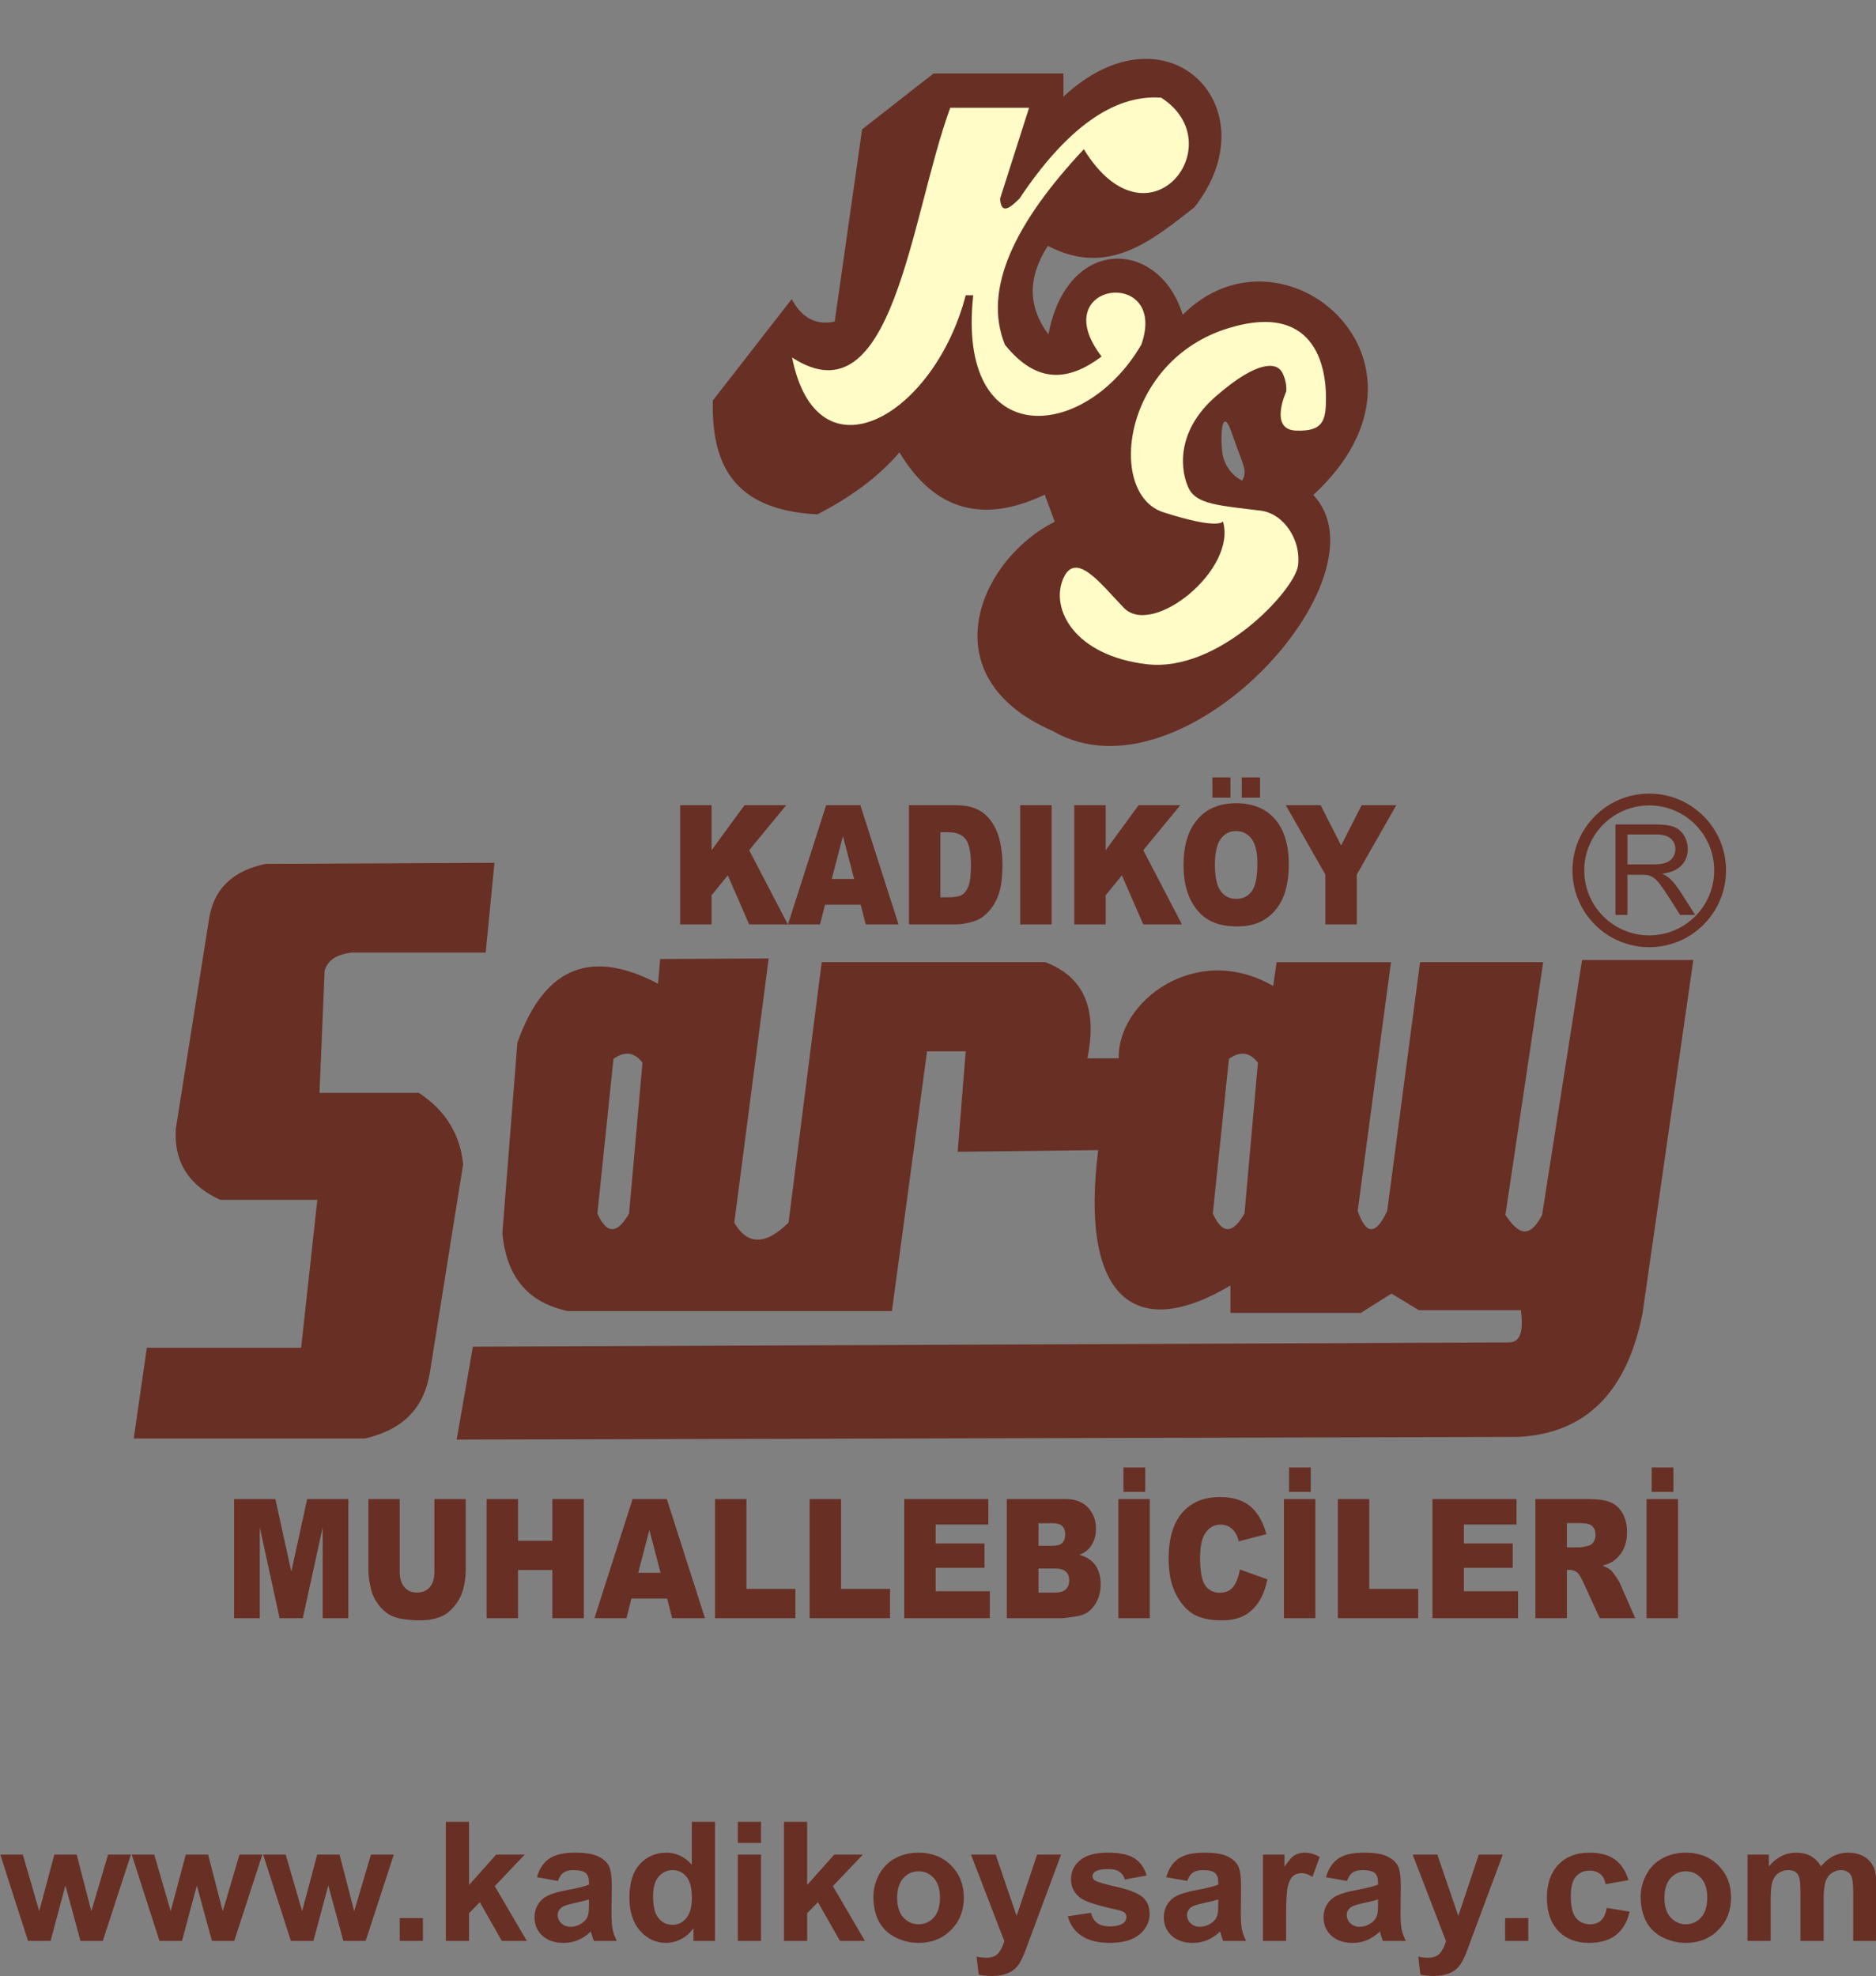
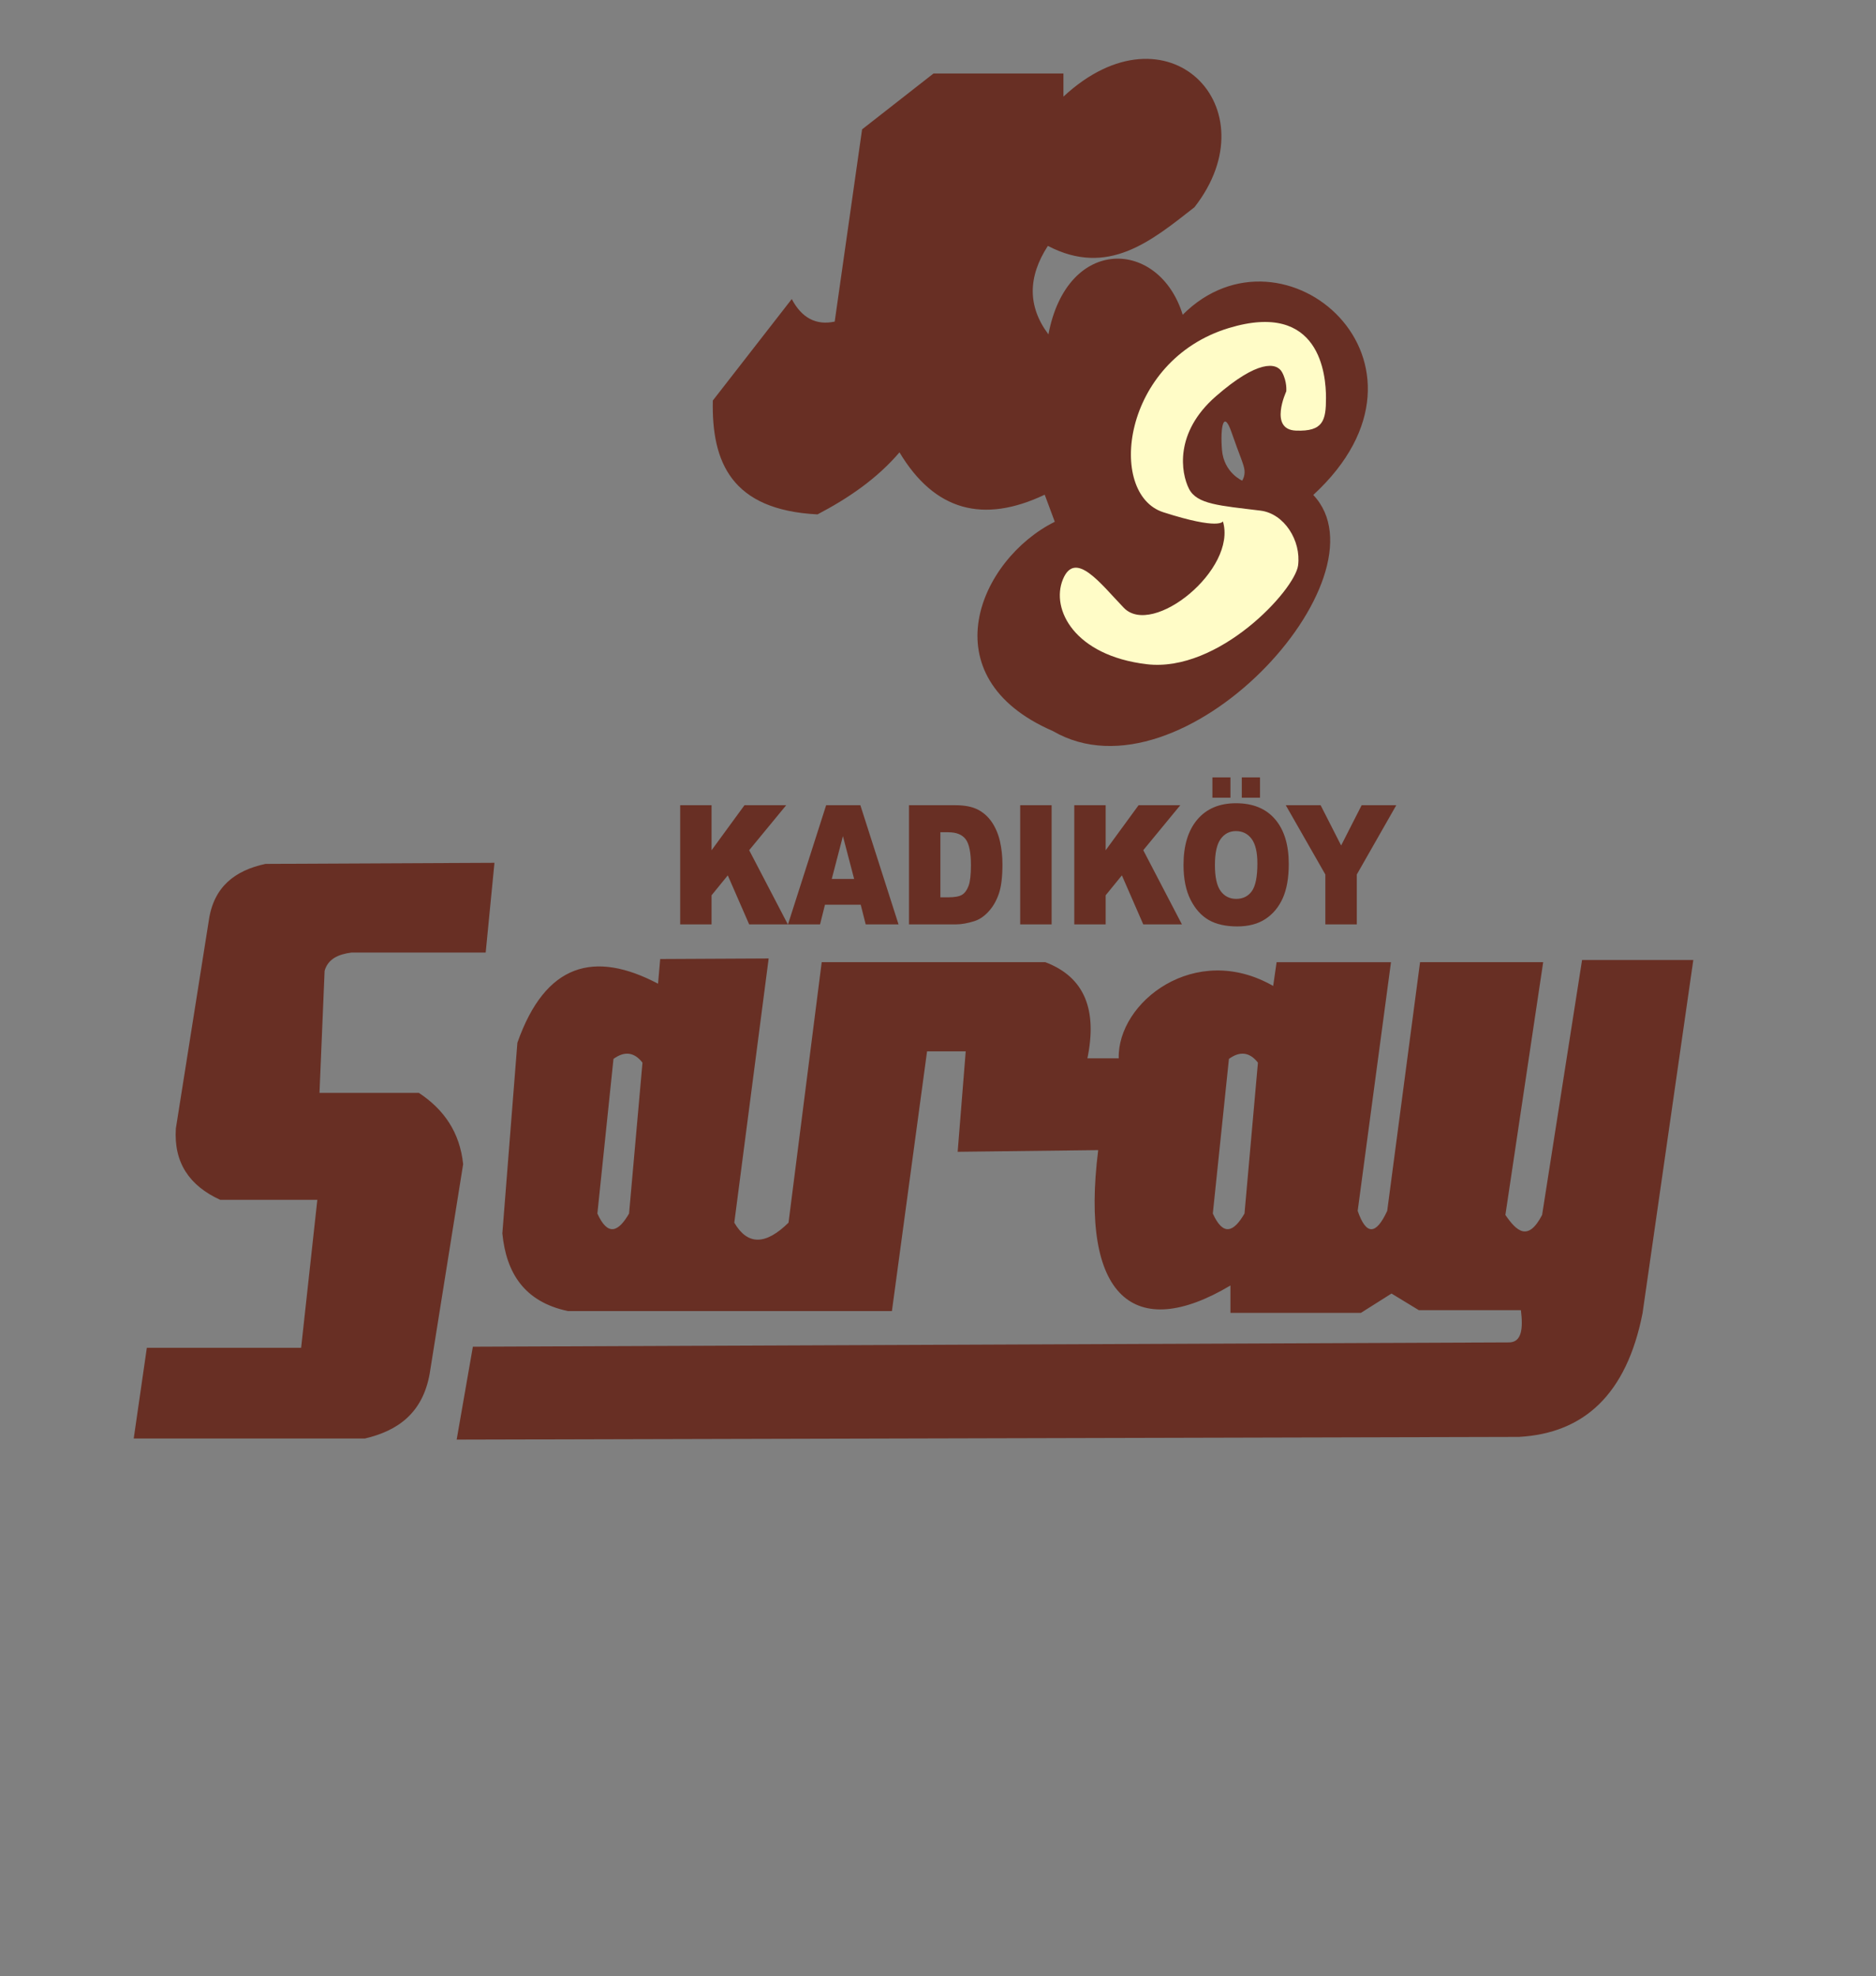
<svg xmlns="http://www.w3.org/2000/svg" width="498.9pt" height="525.5pt" viewBox="0 0 498.9 525.5" version="1.1">
  <rect x="0" y="0" width="498.9" height="525.5" fill="#808080" stroke="none" />
  <defs>
    <clipPath id="clip1">
-       <path d="M 0 484 L 498.898 484 L 498.898 525.5 L 0 525.5 Z M 0 484 " />
-     </clipPath>
+       </clipPath>
  </defs>
  <g id="surface1">
    <path style=" stroke:none;fill-rule:evenodd;fill:rgb(40.796%,18.431%,14.11%);fill-opacity:1;" d="M 229.262 34.398 C 235.594 29.449 241.922 24.496 248.254 19.547 C 259.773 19.547 271.289 19.547 282.809 19.547 C 282.809 21.594 282.809 23.641 282.809 25.688 C 310.508 -0.004 338.309 28.672 317.652 55.105 C 306.082 64.172 294.633 73.703 278.668 65.383 C 273.344 73.598 273.223 81.453 278.816 88.914 C 283.852 62.402 308.355 63.555 314.527 83.695 C 341.336 56.863 387.379 96.477 349.25 131.617 C 369.961 153.527 314.371 214.41 279.992 194.391 C 246.77 179.992 260.504 148.68 280.508 138.746 C 279.613 136.344 278.719 133.945 277.828 131.547 C 261.523 139.277 248.543 135.891 239.207 120.285 C 233.223 127.285 225.676 132.449 217.41 136.781 C 194.508 135.621 189.223 122.91 189.566 106.508 C 196.562 97.512 203.559 88.516 210.559 79.52 C 213.223 84.566 217.031 86.566 221.98 85.52 C 224.406 68.477 226.836 51.438 229.262 34.398 Z M 330.336 127.805 C 330.336 127.805 325.465 125.688 324.969 119.621 C 324.477 113.551 325.395 108.82 327.512 114.961 C 329.629 121.102 330.828 123.496 330.969 125.121 C 331.109 126.746 330.336 127.805 330.336 127.805 Z M 330.336 127.805 " />
-     <path style=" stroke:none;fill-rule:evenodd;fill:rgb(100%,98.827%,78.125%);fill-opacity:1;" d="M 210.641 95.059 C 237.605 112.617 242.078 57.633 252.707 28.66 C 259.695 28.66 266.684 28.66 273.672 28.66 C 271.102 36.715 268.531 44.766 265.961 52.82 C 266.238 57.121 268.523 55.402 271.102 52.82 C 283.477 34.312 296.035 25.062 308.797 25.973 C 328.078 38.328 305.316 67.539 288.234 39.684 C 269.816 59.328 261.297 76.965 267.246 91.66 C 275.812 102.344 284.379 101.246 292.949 94.801 C 277.668 74.855 310.891 70.812 303.516 91.66 C 288.461 117.461 254.297 120.312 258.82 78.52 C 258.152 78.52 257.488 78.52 256.82 78.52 C 248.418 110.742 217.332 128.488 210.641 95.059 Z M 210.641 95.059 " />
    <path style=" stroke:none;fill-rule:evenodd;fill:rgb(100%,98.827%,78.125%);fill-opacity:1;" d="M 342.066 104.078 C 342.066 104.078 337.355 114.219 344.637 114.504 C 351.922 114.789 352.633 111.789 352.633 105.789 C 352.633 99.797 351.121 79.852 326.789 87.23 C 298.301 95.871 294.316 131.371 309.367 136.211 C 324.422 141.047 325.219 138.637 325.219 138.637 C 329.047 151.414 306.523 169.562 298.863 161.621 C 292.77 155.312 285.949 146.062 282.668 154.059 C 279.383 162.055 285.809 174.336 304.941 176.621 C 324.074 178.902 344.363 156.91 345.211 150.344 C 346.055 143.781 341.551 136.566 335.215 135.781 C 324.422 134.445 318.293 134.141 316.188 129.961 C 314.082 125.785 312.223 115.074 323.363 105.367 C 334.5 95.656 339.496 96.371 340.926 98.941 C 342.352 101.512 342.066 104.078 342.066 104.078 Z M 342.066 104.078 " />
    <path style=" stroke:none;fill-rule:evenodd;fill:rgb(40.796%,18.431%,14.11%);fill-opacity:1;" d="M 131.496 229.43 C 111.199 229.527 90.902 229.621 70.605 229.719 C 62.473 231.465 56.805 235.812 55.527 244.797 C 52.605 263.227 49.688 281.656 46.766 300.086 C 46.176 309.156 50.375 315.309 58.543 319.039 C 67.16 319.039 75.773 319.039 84.391 319.039 C 82.957 332.16 81.52 345.277 80.082 358.395 C 66.406 358.395 52.73 358.395 39.051 358.395 C 37.891 366.438 36.727 374.48 35.562 382.52 C 56.055 382.52 76.543 382.52 97.031 382.52 C 105.793 380.465 112.398 375.773 114.266 365.289 C 117.23 346.715 120.199 328.141 123.168 309.566 C 122.277 301.023 117.996 294.965 111.391 290.609 C 102.582 290.609 93.773 290.609 84.965 290.609 C 85.422 279.789 85.875 268.973 86.328 258.152 C 87.207 255.035 89.922 253.746 93.469 253.297 C 105.367 253.297 117.266 253.297 129.164 253.297 C 129.945 245.34 130.719 237.387 131.496 229.43 Z M 131.496 229.43 " />
    <path style=" stroke:none;fill-rule:evenodd;fill:rgb(40.796%,18.431%,14.11%);fill-opacity:1;" d="M 175.574 255.012 C 185.188 254.965 194.801 254.914 204.418 254.867 C 201.371 278.285 198.324 301.703 195.277 325.121 C 198.77 331.145 203.578 331.145 209.699 325.121 C 212.641 302.031 215.582 278.941 218.523 255.855 C 238.344 255.855 258.164 255.855 277.98 255.855 C 288.508 259.816 291.828 268.609 289.184 281.414 C 291.957 281.414 294.734 281.414 297.512 281.414 C 297.133 266.469 317.852 250.285 338.586 262.176 C 338.891 260.07 339.191 257.969 339.496 255.867 C 349.637 255.867 359.773 255.867 369.914 255.867 C 366.961 277.906 364.012 299.945 361.059 321.98 C 363.293 328.492 365.914 328.488 368.914 321.98 C 371.824 299.938 374.734 277.895 377.648 255.855 C 388.562 255.855 399.477 255.855 410.391 255.855 C 407.039 278.258 403.688 300.664 400.34 323.066 C 403.305 327.391 406.363 330.273 410.105 323.066 C 413.645 300.469 417.188 277.871 420.73 255.281 C 430.594 255.281 440.453 255.281 450.316 255.281 C 445.816 286.59 441.316 317.895 436.816 349.203 C 432.566 370.828 421.199 381.141 403.926 382.09 C 309.766 382.328 215.605 382.57 121.445 382.809 C 122.879 374.574 124.316 366.34 125.754 358.105 C 217.562 357.727 309.371 357.344 401.184 356.965 C 404.738 357.016 405.059 353.242 404.469 348.398 C 395.426 348.398 386.379 348.398 377.336 348.398 C 374.91 346.922 372.48 345.445 370.055 343.969 C 367.344 345.684 364.629 347.398 361.914 349.109 C 350.352 349.109 338.785 349.109 327.219 349.109 C 327.219 346.684 327.219 344.258 327.219 341.828 C 301.711 357.02 287.117 345.02 292.055 305.828 C 279.598 305.977 267.137 306.121 254.68 306.273 C 255.395 297.371 256.105 288.473 256.82 279.57 C 253.395 279.57 249.969 279.57 246.539 279.57 C 243.426 302.59 240.309 325.609 237.195 348.629 C 208.473 348.629 179.75 348.629 151.027 348.629 C 139.453 346.172 134.629 338.527 133.594 327.977 C 134.926 311.078 136.258 294.184 137.59 277.285 C 145.062 256.051 158.121 252.699 175 261.578 C 175.191 259.391 175.383 257.199 175.574 255.012 Z M 163.148 281.57 C 161.723 295.277 160.293 308.988 158.867 322.695 C 161.676 328.906 164.484 327.527 167.293 322.695 C 168.48 309.32 169.672 295.945 170.859 282.57 C 168.672 279.762 166.102 279.43 163.148 281.57 Z M 326.82 281.57 C 325.391 295.277 323.961 308.988 322.535 322.695 C 325.344 328.906 328.152 327.527 330.961 322.695 C 332.148 309.32 333.34 295.945 334.531 282.57 C 332.34 279.762 329.77 279.43 326.82 281.57 Z M 326.82 281.57 " />
-     <path style=" stroke:none;fill-rule:evenodd;fill:rgb(40.796%,18.431%,14.11%);fill-opacity:1;" d="M 438.594 211.031 C 449.871 211.031 459.016 220.176 459.016 231.449 C 459.016 242.727 449.871 251.871 438.594 251.871 C 427.32 251.871 418.176 242.727 418.176 231.449 C 418.176 220.176 427.32 211.031 438.594 211.031 Z M 438.594 214.172 C 448.137 214.172 455.871 221.91 455.871 231.449 C 455.871 240.992 448.137 248.73 438.594 248.73 C 429.055 248.73 421.316 240.992 421.316 231.449 C 421.316 221.91 429.055 214.172 438.594 214.172 Z M 438.594 214.172 " />
-     <path style=" stroke:none;fill-rule:evenodd;fill:rgb(40.796%,18.431%,14.11%);fill-opacity:1;" d="M 429.609 243.289 L 429.609 219.234 L 440.273 219.234 C 442.418 219.234 444.047 219.453 445.164 219.887 C 446.277 220.316 447.168 221.078 447.84 222.172 C 448.508 223.27 448.836 224.477 448.836 225.801 C 448.836 227.508 448.289 228.941 447.18 230.113 C 446.074 231.281 444.367 232.027 442.059 232.348 C 442.906 232.746 443.543 233.148 443.98 233.547 C 444.91 234.395 445.789 235.465 446.625 236.742 L 450.809 243.289 L 446.805 243.289 L 443.621 238.281 C 442.691 236.844 441.926 235.734 441.32 234.973 C 440.723 234.203 440.184 233.664 439.707 233.367 C 439.23 233.059 438.75 232.844 438.258 232.723 C 437.895 232.648 437.305 232.609 436.48 232.609 L 432.789 232.609 L 432.789 243.289 Z M 432.789 229.855 L 439.637 229.855 C 441.086 229.855 442.227 229.703 443.047 229.402 C 443.867 229.098 444.492 228.617 444.914 227.953 C 445.34 227.289 445.555 226.578 445.555 225.801 C 445.555 224.664 445.145 223.727 444.316 222.992 C 443.492 222.258 442.188 221.895 440.402 221.895 L 432.789 221.895 Z M 432.789 229.855 " />
    <path style=" stroke:none;fill-rule:evenodd;fill:rgb(40.796%,18.431%,14.11%);fill-opacity:1;" d="M 180.887 214.121 L 189.23 214.121 L 189.23 226.098 L 197.984 214.121 L 209.078 214.121 L 199.234 226.078 L 209.52 245.809 L 199.234 245.809 L 193.547 232.773 L 189.23 238.07 L 189.23 245.809 L 180.887 245.809 Z M 228.898 240.578 L 219.391 240.578 L 218.082 245.809 L 209.555 245.809 L 219.703 214.121 L 228.805 214.121 L 238.957 245.809 L 230.223 245.809 Z M 227.148 233.727 L 224.164 222.336 L 221.195 233.727 Z M 241.738 214.121 L 254.137 214.121 C 256.578 214.121 258.551 214.516 260.062 215.289 C 261.562 216.074 262.809 217.188 263.789 218.641 C 264.77 220.102 265.48 221.789 265.93 223.723 C 266.367 225.656 266.59 227.699 266.59 229.859 C 266.59 233.246 266.262 235.871 265.602 237.738 C 264.949 239.605 264.035 241.164 262.867 242.422 C 261.703 243.684 260.453 244.527 259.113 244.945 C 257.281 245.523 255.621 245.809 254.137 245.809 L 241.738 245.809 Z M 250.082 221.305 L 250.082 238.609 L 252.125 238.609 C 253.875 238.609 255.113 238.387 255.848 237.93 C 256.586 237.48 257.164 236.684 257.582 235.555 C 258 234.426 258.207 232.59 258.207 230.051 C 258.207 226.695 257.742 224.402 256.812 223.164 C 255.875 221.922 254.328 221.305 252.164 221.305 Z M 271.305 214.121 L 279.668 214.121 L 279.668 245.809 L 271.305 245.809 Z M 285.691 214.121 L 294.035 214.121 L 294.035 226.098 L 302.789 214.121 L 313.883 214.121 L 304.039 226.078 L 314.32 245.809 L 304.039 245.809 L 298.352 232.773 L 294.035 238.07 L 294.035 245.809 L 285.691 245.809 Z M 314.742 229.988 C 314.742 224.816 315.977 220.789 318.43 217.91 C 320.887 215.027 324.309 213.59 328.691 213.59 C 333.188 213.59 336.652 215.004 339.086 217.836 C 341.512 220.66 342.73 224.633 342.73 229.727 C 342.73 233.43 342.195 236.469 341.133 238.84 C 340.07 241.203 338.539 243.051 336.531 244.371 C 334.52 245.691 332.023 246.348 329.023 246.348 C 325.98 246.348 323.457 245.781 321.457 244.645 C 319.465 243.496 317.848 241.699 316.605 239.238 C 315.367 236.773 314.742 233.691 314.742 229.988 Z M 323.094 230.031 C 323.094 233.23 323.598 235.527 324.609 236.93 C 325.621 238.32 327.004 239.023 328.746 239.023 C 330.539 239.023 331.93 238.336 332.91 236.973 C 333.891 235.602 334.387 233.145 334.387 229.602 C 334.387 226.613 333.871 224.438 332.848 223.059 C 331.82 221.688 330.434 220.996 328.672 220.996 C 326.992 220.996 325.641 221.695 324.621 223.098 C 323.602 224.492 323.094 226.809 323.094 230.031 Z M 322.426 206.719 L 327.219 206.719 L 327.219 212.121 L 322.426 212.121 Z M 330.238 206.719 L 335.086 206.719 L 335.086 212.121 L 330.238 212.121 Z M 341.938 214.121 L 351.207 214.121 L 356.66 224.824 L 362.113 214.121 L 371.324 214.121 L 360.824 232.539 L 360.824 245.809 L 352.461 245.809 L 352.461 232.539 Z M 341.938 214.121 " />
-     <path style=" stroke:none;fill-rule:evenodd;fill:rgb(40.796%,18.431%,14.11%);fill-opacity:1;" d="M 62.25 398.621 L 73.23 398.621 L 77.469 417.902 L 81.688 398.621 L 92.629 398.621 L 92.629 430.309 L 85.812 430.309 L 85.812 406.148 L 80.523 430.309 L 74.355 430.309 L 69.086 406.148 L 69.086 430.309 L 62.25 430.309 Z M 115.523 398.621 L 123.855 398.621 L 123.855 417.516 C 123.855 419.391 123.605 421.152 123.109 422.82 C 122.613 424.48 121.832 425.941 120.77 427.188 C 119.707 428.434 118.594 429.305 117.422 429.812 C 115.801 430.516 113.859 430.871 111.582 430.871 C 110.27 430.871 108.836 430.766 107.281 430.539 C 105.727 430.332 104.434 429.902 103.387 429.262 C 102.344 428.621 101.391 427.703 100.52 426.523 C 99.652 425.344 99.062 424.121 98.742 422.871 C 98.227 420.859 97.969 419.074 97.969 417.516 L 97.969 398.621 L 106.301 398.621 L 106.301 417.969 C 106.301 419.699 106.707 421.051 107.52 422.016 C 108.336 422.992 109.469 423.477 110.922 423.477 C 112.355 423.477 113.488 422.996 114.305 422.039 C 115.117 421.086 115.523 419.723 115.523 417.969 Z M 129.414 398.621 L 137.758 398.621 L 137.758 409.711 L 146.883 409.711 L 146.883 398.621 L 155.266 398.621 L 155.266 430.309 L 146.883 430.309 L 146.883 417.496 L 137.758 417.496 L 137.758 430.309 L 129.414 430.309 Z M 177.426 425.078 L 167.918 425.078 L 166.609 430.309 L 158.082 430.309 L 168.23 398.621 L 177.332 398.621 L 187.484 430.309 L 178.75 430.309 Z M 175.676 418.227 L 172.691 406.836 L 169.723 418.227 Z M 190.152 398.621 L 198.504 398.621 L 198.504 422.504 L 211.527 422.504 L 211.527 430.309 L 190.152 430.309 Z M 215.316 398.621 L 223.668 398.621 L 223.668 422.504 L 236.691 422.504 L 236.691 430.309 L 215.316 430.309 Z M 240.469 398.621 L 262.832 398.621 L 262.832 405.391 L 248.832 405.391 L 248.832 410.43 L 261.816 410.43 L 261.816 416.891 L 248.832 416.891 L 248.832 423.133 L 263.238 423.133 L 263.238 430.309 L 240.469 430.309 Z M 267.746 398.621 L 283.375 398.621 C 285.977 398.621 287.977 399.387 289.367 400.898 C 290.762 402.41 291.461 404.285 291.461 406.512 C 291.461 408.387 290.965 409.992 289.969 411.336 C 289.305 412.227 288.336 412.938 287.059 413.453 C 288.996 413.996 290.422 414.941 291.34 416.27 C 292.254 417.605 292.711 419.281 292.711 421.289 C 292.711 422.938 292.383 424.414 291.738 425.727 C 291.082 427.039 290.195 428.074 289.062 428.84 C 288.367 429.312 287.309 429.66 285.895 429.871 C 284.016 430.16 282.77 430.309 282.152 430.309 L 267.746 430.309 Z M 276.168 411.055 L 279.797 411.055 C 281.098 411.055 282.004 410.789 282.52 410.266 C 283.027 409.734 283.277 408.977 283.277 407.988 C 283.277 407.062 283.027 406.34 282.52 405.824 C 282.004 405.301 281.117 405.039 279.852 405.039 L 276.168 405.039 Z M 276.168 423.496 L 280.426 423.496 C 281.863 423.496 282.875 423.203 283.461 422.605 C 284.051 422.008 284.348 421.203 284.348 420.195 C 284.348 419.258 284.059 418.508 283.473 417.938 C 282.891 417.371 281.871 417.078 280.406 417.078 L 276.168 417.078 Z M 297.41 398.621 L 305.773 398.621 L 305.773 430.309 L 297.41 430.309 Z M 298.773 390.215 L 304.559 390.215 L 304.559 396.699 L 298.773 396.699 Z M 329.742 417.363 L 337.055 419.953 C 336.566 422.363 335.793 424.371 334.734 425.984 C 333.68 427.602 332.363 428.82 330.797 429.637 C 329.234 430.465 327.238 430.871 324.824 430.871 C 321.887 430.871 319.484 430.367 317.633 429.371 C 315.77 428.367 314.16 426.605 312.809 424.078 C 311.461 421.559 310.785 418.336 310.785 414.406 C 310.785 409.16 311.973 405.121 314.348 402.312 C 316.727 399.496 320.09 398.086 324.434 398.086 C 327.836 398.086 330.508 398.891 332.457 400.508 C 334.406 402.121 335.855 404.602 336.797 407.941 L 329.43 409.867 C 329.168 408.902 328.898 408.191 328.617 407.742 C 328.152 406.996 327.578 406.422 326.906 406.016 C 326.227 405.613 325.473 405.41 324.637 405.41 C 322.75 405.41 321.297 406.305 320.293 408.09 C 319.531 409.414 319.148 411.496 319.148 414.336 C 319.148 417.855 319.605 420.262 320.512 421.566 C 321.422 422.871 322.699 423.523 324.34 423.523 C 325.938 423.523 327.145 422.996 327.961 421.945 C 328.781 420.895 329.371 419.367 329.742 417.363 Z M 341.438 398.621 L 349.801 398.621 L 349.801 430.309 L 341.438 430.309 Z M 342.805 390.215 L 348.586 390.215 L 348.586 396.699 L 342.805 396.699 Z M 355.789 398.621 L 364.137 398.621 L 364.137 422.504 L 377.16 422.504 L 377.16 430.309 L 355.789 430.309 Z M 380.941 398.621 L 403.301 398.621 L 403.301 405.391 L 389.305 405.391 L 389.305 410.43 L 402.289 410.43 L 402.289 416.891 L 389.305 416.891 L 389.305 423.133 L 403.711 423.133 L 403.711 430.309 L 380.941 430.309 Z M 408.312 430.309 L 408.312 398.621 L 422.223 398.621 C 424.801 398.621 426.773 398.883 428.133 399.406 C 429.496 399.926 430.598 400.883 431.434 402.289 C 432.27 403.695 432.684 405.406 432.684 407.414 C 432.684 409.18 432.363 410.695 431.73 411.969 C 431.086 413.246 430.207 414.277 429.094 415.074 C 428.379 415.578 427.402 415.996 426.164 416.324 C 427.156 416.715 427.879 417.105 428.34 417.496 C 428.641 417.754 429.086 418.305 429.672 419.156 C 430.258 420.012 430.648 420.66 430.844 421.121 L 434.879 430.309 L 425.445 430.309 L 420.988 420.621 C 420.422 419.371 419.918 418.559 419.473 418.18 C 418.875 417.695 418.191 417.449 417.43 417.449 L 416.695 417.449 L 416.695 430.309 Z M 416.695 411.461 L 420.215 411.461 C 420.594 411.461 421.328 411.32 422.422 411.031 C 422.977 410.902 423.43 410.57 423.781 410.039 C 424.125 409.508 424.305 408.895 424.305 408.199 C 424.305 407.176 424.027 406.395 423.473 405.848 C 422.918 405.289 421.883 405.02 420.359 405.02 L 416.695 405.02 Z M 437.879 398.621 L 446.242 398.621 L 446.242 430.309 L 437.879 430.309 Z M 439.242 390.215 L 445.027 390.215 L 445.027 396.699 L 439.242 396.699 Z M 439.242 390.215 " />
    <g clip-path="url(#clip1)" clip-rule="nonzero">
      <path style=" stroke:none;fill-rule:evenodd;fill:rgb(40.796%,18.431%,14.11%);fill-opacity:1;" d="M 7.453 516.121 L 0.078 493.168 L 6.07 493.168 L 10.434 508.211 L 14.449 493.168 L 20.395 493.168 L 24.285 508.211 L 28.738 493.168 L 34.812 493.168 L 27.332 516.121 L 21.406 516.121 L 17.395 501.359 L 13.445 516.121 Z M 42.41 516.121 L 35.031 493.168 L 41.023 493.168 L 45.391 508.211 L 49.402 493.168 L 55.352 493.168 L 59.238 508.211 L 63.691 493.168 L 69.766 493.168 L 62.285 516.121 L 56.359 516.121 L 52.348 501.359 L 48.398 516.121 Z M 77.363 516.121 L 69.984 493.168 L 75.977 493.168 L 80.344 508.211 L 84.355 493.168 L 90.305 493.168 L 94.191 508.211 L 98.648 493.168 L 104.723 493.168 L 97.238 516.121 L 91.312 516.121 L 87.301 501.359 L 83.352 516.121 Z M 106.301 510.043 L 112.465 510.043 L 112.465 516.121 L 106.301 516.121 Z M 118.562 516.121 L 118.562 484.438 L 124.734 484.438 L 124.734 501.246 L 131.945 493.168 L 139.539 493.168 L 131.578 501.547 L 140.109 516.121 L 133.465 516.121 L 127.602 505.812 L 124.734 508.773 L 124.734 516.121 Z M 148.383 500.168 L 142.789 499.172 C 143.418 496.953 144.496 495.316 146.031 494.246 C 147.574 493.184 149.852 492.648 152.879 492.648 C 155.633 492.648 157.68 492.973 159.027 493.613 C 160.367 494.254 161.32 495.066 161.867 496.055 C 162.414 497.039 162.691 498.852 162.691 501.492 L 162.621 508.582 C 162.621 510.594 162.719 512.086 162.922 513.039 C 163.117 513.996 163.492 515.027 164.031 516.121 L 157.926 516.121 C 157.77 515.711 157.566 515.117 157.336 514.328 C 157.238 513.965 157.164 513.73 157.117 513.613 C 156.062 514.621 154.938 515.371 153.738 515.883 C 152.543 516.387 151.262 516.637 149.898 516.637 C 147.5 516.637 145.605 515.996 144.227 514.719 C 142.844 513.434 142.152 511.812 142.152 509.848 C 142.152 508.559 142.469 507.398 143.098 506.383 C 143.727 505.363 144.609 504.59 145.742 504.047 C 146.871 503.512 148.512 503.039 150.645 502.633 C 153.523 502.105 155.523 501.602 156.629 501.145 L 156.629 500.539 C 156.629 499.367 156.34 498.539 155.754 498.039 C 155.172 497.539 154.07 497.289 152.445 497.289 C 151.344 497.289 150.488 497.508 149.875 497.938 C 149.262 498.355 148.766 499.102 148.383 500.168 Z M 156.629 505.098 C 155.844 505.355 154.594 505.664 152.879 506.027 C 151.172 506.391 150.055 506.742 149.523 507.082 C 148.723 507.652 148.316 508.359 148.316 509.223 C 148.316 510.078 148.641 510.809 149.285 511.43 C 149.926 512.043 150.742 512.355 151.738 512.355 C 152.855 512.355 153.914 511.996 154.922 511.281 C 155.672 510.734 156.16 510.062 156.391 509.266 C 156.555 508.746 156.629 507.762 156.629 506.309 Z M 190.141 516.121 L 184.418 516.121 L 184.418 512.746 C 183.465 514.062 182.344 515.035 181.047 515.676 C 179.75 516.32 178.449 516.637 177.129 516.637 C 174.449 516.637 172.156 515.574 170.246 513.449 C 168.344 511.324 167.387 508.359 167.387 504.559 C 167.387 500.664 168.312 497.707 170.172 495.688 C 172.027 493.664 174.383 492.648 177.219 492.648 C 179.816 492.648 182.074 493.715 183.977 495.848 L 183.977 484.438 L 190.141 484.438 Z M 173.684 504.148 C 173.684 506.598 174.027 508.367 174.719 509.465 C 175.707 511.039 177.098 511.84 178.883 511.84 C 180.305 511.84 181.512 511.242 182.508 510.055 C 183.496 508.867 183.996 507.09 183.996 504.73 C 183.996 502.098 183.512 500.191 182.551 499.035 C 181.586 497.871 180.352 497.289 178.836 497.289 C 177.375 497.289 176.156 497.871 175.168 499.012 C 174.18 500.156 173.684 501.867 173.684 504.148 Z M 196.219 484.438 L 202.383 484.438 L 202.383 490.059 L 196.219 490.059 Z M 196.219 493.168 L 202.383 493.168 L 202.383 516.121 L 196.219 516.121 Z M 208.48 516.121 L 208.48 484.438 L 214.652 484.438 L 214.652 501.246 L 221.863 493.168 L 229.457 493.168 L 221.496 501.547 L 230.027 516.121 L 223.387 516.121 L 217.52 505.812 L 214.652 508.773 L 214.652 516.121 Z M 232.266 504.316 C 232.266 502.305 232.777 500.348 233.781 498.461 C 234.793 496.578 236.223 495.133 238.07 494.145 C 239.922 493.148 241.988 492.648 244.273 492.648 C 247.793 492.648 250.684 493.773 252.938 496.031 C 255.191 498.289 256.316 501.137 256.316 504.582 C 256.316 508.047 255.18 510.922 252.91 513.215 C 250.633 515.496 247.77 516.637 244.316 516.637 C 242.176 516.637 240.145 516.164 238.207 515.211 C 236.266 514.262 234.793 512.867 233.781 511.031 C 232.777 509.191 232.266 506.957 232.266 504.316 Z M 238.59 504.641 C 238.59 506.918 239.137 508.66 240.234 509.871 C 241.328 511.082 242.684 511.688 244.297 511.688 C 245.906 511.688 247.254 511.082 248.34 509.871 C 249.434 508.66 249.98 506.906 249.98 504.598 C 249.98 502.355 249.434 500.621 248.34 499.41 C 247.254 498.203 245.906 497.598 244.297 497.598 C 242.684 497.598 241.328 498.203 240.234 499.41 C 239.137 500.621 238.59 502.371 238.59 504.641 Z M 258.227 493.168 L 264.785 493.168 L 270.359 509.465 L 275.805 493.168 L 282.184 493.168 L 273.961 515.258 L 272.484 519.25 C 271.945 520.586 271.43 521.613 270.945 522.324 C 270.449 523.031 269.887 523.598 269.25 524.043 C 268.613 524.477 267.836 524.824 266.906 525.066 C 265.977 525.312 264.93 525.438 263.754 525.438 C 262.57 525.438 261.41 525.312 260.262 525.066 L 259.715 520.309 C 260.684 520.5 261.551 520.586 262.332 520.586 C 263.762 520.586 264.824 520.176 265.512 519.352 C 266.195 518.523 266.727 517.469 267.094 516.188 Z M 283.969 509.57 L 290.152 508.641 C 290.414 509.82 290.949 510.719 291.758 511.332 C 292.559 511.945 293.684 512.254 295.133 512.254 C 296.73 512.254 297.93 511.965 298.73 511.383 C 299.277 510.984 299.547 510.438 299.547 509.77 C 299.547 509.305 299.395 508.914 299.105 508.617 C 298.797 508.328 298.109 508.062 297.043 507.82 C 292.07 506.742 288.918 505.754 287.586 504.863 C 285.742 503.621 284.82 501.898 284.82 499.691 C 284.82 497.707 285.613 496.031 287.211 494.684 C 288.805 493.324 291.277 492.648 294.625 492.648 C 297.816 492.648 300.191 493.164 301.742 494.18 C 303.289 495.207 304.355 496.719 304.938 498.727 L 299.125 499.781 C 298.879 498.887 298.406 498.203 297.711 497.73 C 297.016 497.246 296.027 497.016 294.738 497.016 C 293.113 497.016 291.953 497.234 291.246 497.684 C 290.785 498.004 290.551 498.414 290.551 498.914 C 290.551 499.352 290.754 499.715 291.164 500.016 C 291.719 500.418 293.637 500.988 296.926 501.727 C 300.203 502.457 302.496 503.359 303.801 504.422 C 305.09 505.512 305.73 507.016 305.73 508.941 C 305.73 511.039 304.84 512.859 303.051 514.371 C 301.27 515.883 298.633 516.637 295.133 516.637 C 291.957 516.637 289.449 516 287.594 514.734 C 285.742 513.473 284.535 511.746 283.969 509.57 Z M 315.738 500.168 L 310.145 499.172 C 310.773 496.953 311.852 495.316 313.387 494.246 C 314.93 493.184 317.207 492.648 320.23 492.648 C 322.988 492.648 325.031 492.973 326.379 493.613 C 327.723 494.254 328.672 495.066 329.219 496.055 C 329.766 497.039 330.043 498.852 330.043 501.492 L 329.977 508.582 C 329.977 510.594 330.074 512.086 330.273 513.039 C 330.469 513.996 330.844 515.027 331.383 516.121 L 325.281 516.121 C 325.121 515.711 324.922 515.117 324.688 514.328 C 324.59 513.965 324.516 513.73 324.473 513.613 C 323.414 514.621 322.293 515.371 321.094 515.883 C 319.895 516.387 318.613 516.637 317.25 516.637 C 314.855 516.637 312.961 515.996 311.582 514.719 C 310.195 513.434 309.508 511.812 309.508 509.848 C 309.508 508.559 309.82 507.398 310.449 506.383 C 311.078 505.363 311.965 504.59 313.094 504.047 C 314.227 503.512 315.867 503.039 318 502.633 C 320.875 502.105 322.875 501.602 323.984 501.145 L 323.984 500.539 C 323.984 499.367 323.691 498.539 323.109 498.039 C 322.523 497.539 321.422 497.289 319.797 497.289 C 318.695 497.289 317.844 497.508 317.23 497.938 C 316.613 498.355 316.121 499.102 315.738 500.168 Z M 323.984 505.098 C 323.199 505.355 321.945 505.664 320.23 506.027 C 318.523 506.391 317.41 506.742 316.875 507.082 C 316.074 507.652 315.672 508.359 315.672 509.223 C 315.672 510.078 315.992 510.809 316.637 511.43 C 317.281 512.043 318.098 512.355 319.094 512.355 C 320.211 512.355 321.266 511.996 322.277 511.281 C 323.023 510.734 323.512 510.062 323.746 509.266 C 323.91 508.746 323.984 507.762 323.984 506.309 Z M 342.027 516.121 L 335.863 516.121 L 335.863 493.168 L 341.586 493.168 L 341.586 496.43 C 342.566 494.891 343.449 493.871 344.227 493.383 C 345.016 492.898 345.898 492.648 346.895 492.648 C 348.301 492.648 349.652 493.031 350.953 493.793 L 349.043 499.086 C 348.012 498.43 347.043 498.098 346.152 498.098 C 345.285 498.098 344.559 498.328 343.957 498.797 C 343.352 499.266 342.887 500.113 342.543 501.336 C 342.199 502.562 342.027 505.129 342.027 509.031 Z M 358.219 500.168 L 352.625 499.172 C 353.254 496.953 354.332 495.316 355.867 494.246 C 357.41 493.184 359.688 492.648 362.711 492.648 C 365.469 492.648 367.512 492.973 368.859 493.613 C 370.203 494.254 371.152 495.066 371.699 496.055 C 372.246 497.039 372.523 498.852 372.523 501.492 L 372.457 508.582 C 372.457 510.594 372.555 512.086 372.754 513.039 C 372.949 513.996 373.324 515.027 373.863 516.121 L 367.762 516.121 C 367.602 515.711 367.402 515.117 367.168 514.328 C 367.07 513.965 366.996 513.73 366.953 513.613 C 365.895 514.621 364.773 515.371 363.574 515.883 C 362.375 516.387 361.094 516.637 359.73 516.637 C 357.336 516.637 355.441 515.996 354.062 514.719 C 352.676 513.434 351.988 511.812 351.988 509.848 C 351.988 508.559 352.301 507.398 352.93 506.383 C 353.559 505.363 354.445 504.59 355.574 504.047 C 356.707 503.512 358.348 503.039 360.48 502.633 C 363.355 502.105 365.355 501.602 366.465 501.145 L 366.465 500.539 C 366.465 499.367 366.172 498.539 365.586 498.039 C 365.004 497.539 363.902 497.289 362.277 497.289 C 361.176 497.289 360.324 497.508 359.707 497.938 C 359.094 498.355 358.602 499.102 358.219 500.168 Z M 366.465 505.098 C 365.68 505.355 364.426 505.664 362.711 506.027 C 361.004 506.391 359.891 506.742 359.355 507.082 C 358.555 507.652 358.152 508.359 358.152 509.223 C 358.152 510.078 358.473 510.809 359.117 511.43 C 359.762 512.043 360.578 512.355 361.574 512.355 C 362.691 512.355 363.746 511.996 364.758 511.281 C 365.504 510.734 365.992 510.062 366.223 509.266 C 366.391 508.746 366.465 507.762 366.465 506.309 Z M 375.684 493.168 L 382.246 493.168 L 387.816 509.465 L 393.262 493.168 L 399.645 493.168 L 391.418 515.258 L 389.945 519.25 C 389.406 520.586 388.887 521.613 388.402 522.324 C 387.906 523.031 387.344 523.598 386.707 524.043 C 386.07 524.477 385.293 524.824 384.363 525.066 C 383.438 525.312 382.387 525.438 381.211 525.438 C 380.027 525.438 378.867 525.312 377.723 525.066 L 377.176 520.309 C 378.141 520.5 379.008 520.586 379.789 520.586 C 381.219 520.586 382.281 520.176 382.973 519.352 C 383.652 518.523 384.184 517.469 384.551 516.188 Z M 400.266 510.043 L 406.43 510.043 L 406.43 516.121 L 400.266 516.121 Z M 433.07 499.957 L 426.988 501.035 C 426.785 499.84 426.32 498.938 425.594 498.336 C 424.867 497.73 423.934 497.422 422.777 497.422 C 421.234 497.422 420.016 497.949 419.102 498.992 C 418.188 500.039 417.73 501.785 417.73 504.234 C 417.73 506.957 418.195 508.883 419.125 510.004 C 420.051 511.121 421.297 511.688 422.859 511.688 C 424.035 511.688 424.988 511.363 425.738 510.703 C 426.484 510.043 427.008 508.914 427.316 507.328 L 433.375 508.336 C 432.746 511.074 431.535 513.148 429.75 514.539 C 427.969 515.941 425.578 516.637 422.578 516.637 C 419.168 516.637 416.449 515.582 414.426 513.465 C 412.398 511.348 411.387 508.41 411.387 504.664 C 411.387 500.879 412.406 497.93 414.434 495.82 C 416.473 493.703 419.219 492.648 422.688 492.648 C 425.527 492.648 427.781 493.246 429.457 494.453 C 431.129 495.656 432.336 497.492 433.07 499.957 Z M 436.312 504.316 C 436.312 502.305 436.82 500.348 437.824 498.461 C 438.836 496.578 440.266 495.133 442.117 494.145 C 443.965 493.148 446.031 492.648 448.316 492.648 C 451.836 492.648 454.727 493.773 456.984 496.031 C 459.238 498.289 460.359 501.137 460.359 504.582 C 460.359 508.047 459.223 510.922 456.953 513.215 C 454.676 515.496 451.816 516.637 448.363 516.637 C 446.219 516.637 444.191 516.164 442.25 515.211 C 440.312 514.262 438.836 512.867 437.824 511.031 C 436.82 509.191 436.312 506.957 436.312 504.316 Z M 442.633 504.641 C 442.633 506.918 443.18 508.66 444.281 509.871 C 445.375 511.082 446.73 511.688 448.34 511.688 C 449.949 511.688 451.297 511.082 452.383 509.871 C 453.477 508.66 454.023 506.906 454.023 504.598 C 454.023 502.355 453.477 500.621 452.383 499.41 C 451.297 498.203 449.949 497.598 448.34 497.598 C 446.73 497.598 445.375 498.203 444.281 499.41 C 443.18 500.621 442.633 502.371 442.633 504.641 Z M 464.727 493.168 L 470.41 493.168 L 470.41 496.293 C 472.441 493.863 474.867 492.648 477.676 492.648 C 479.168 492.648 480.461 492.949 481.555 493.555 C 482.656 494.16 483.555 495.074 484.258 496.293 C 485.277 495.074 486.387 494.16 487.57 493.555 C 488.754 492.949 490.02 492.648 491.367 492.648 C 493.074 492.648 494.527 492.992 495.711 493.68 C 496.895 494.359 497.777 495.367 498.363 496.688 C 498.789 497.668 499 499.258 499 501.449 L 499 516.121 L 492.836 516.121 L 492.836 503.004 C 492.836 500.723 492.625 499.258 492.199 498.594 C 491.629 497.73 490.754 497.289 489.57 497.289 C 488.699 497.289 487.891 497.547 487.129 498.074 C 486.371 498.594 485.824 499.352 485.488 500.355 C 485.152 501.359 484.98 502.938 484.98 505.098 L 484.98 516.121 L 478.816 516.121 L 478.816 503.539 C 478.816 501.309 478.703 499.867 478.484 499.219 C 478.27 498.57 477.922 498.09 477.465 497.773 C 477.004 497.457 476.383 497.289 475.586 497.289 C 474.637 497.289 473.781 497.539 473.023 498.055 C 472.262 498.555 471.715 499.285 471.387 500.238 C 471.055 501.188 470.891 502.762 470.891 504.965 L 470.891 516.121 L 464.727 516.121 Z M 464.727 493.168 " />
    </g>
  </g>
</svg>